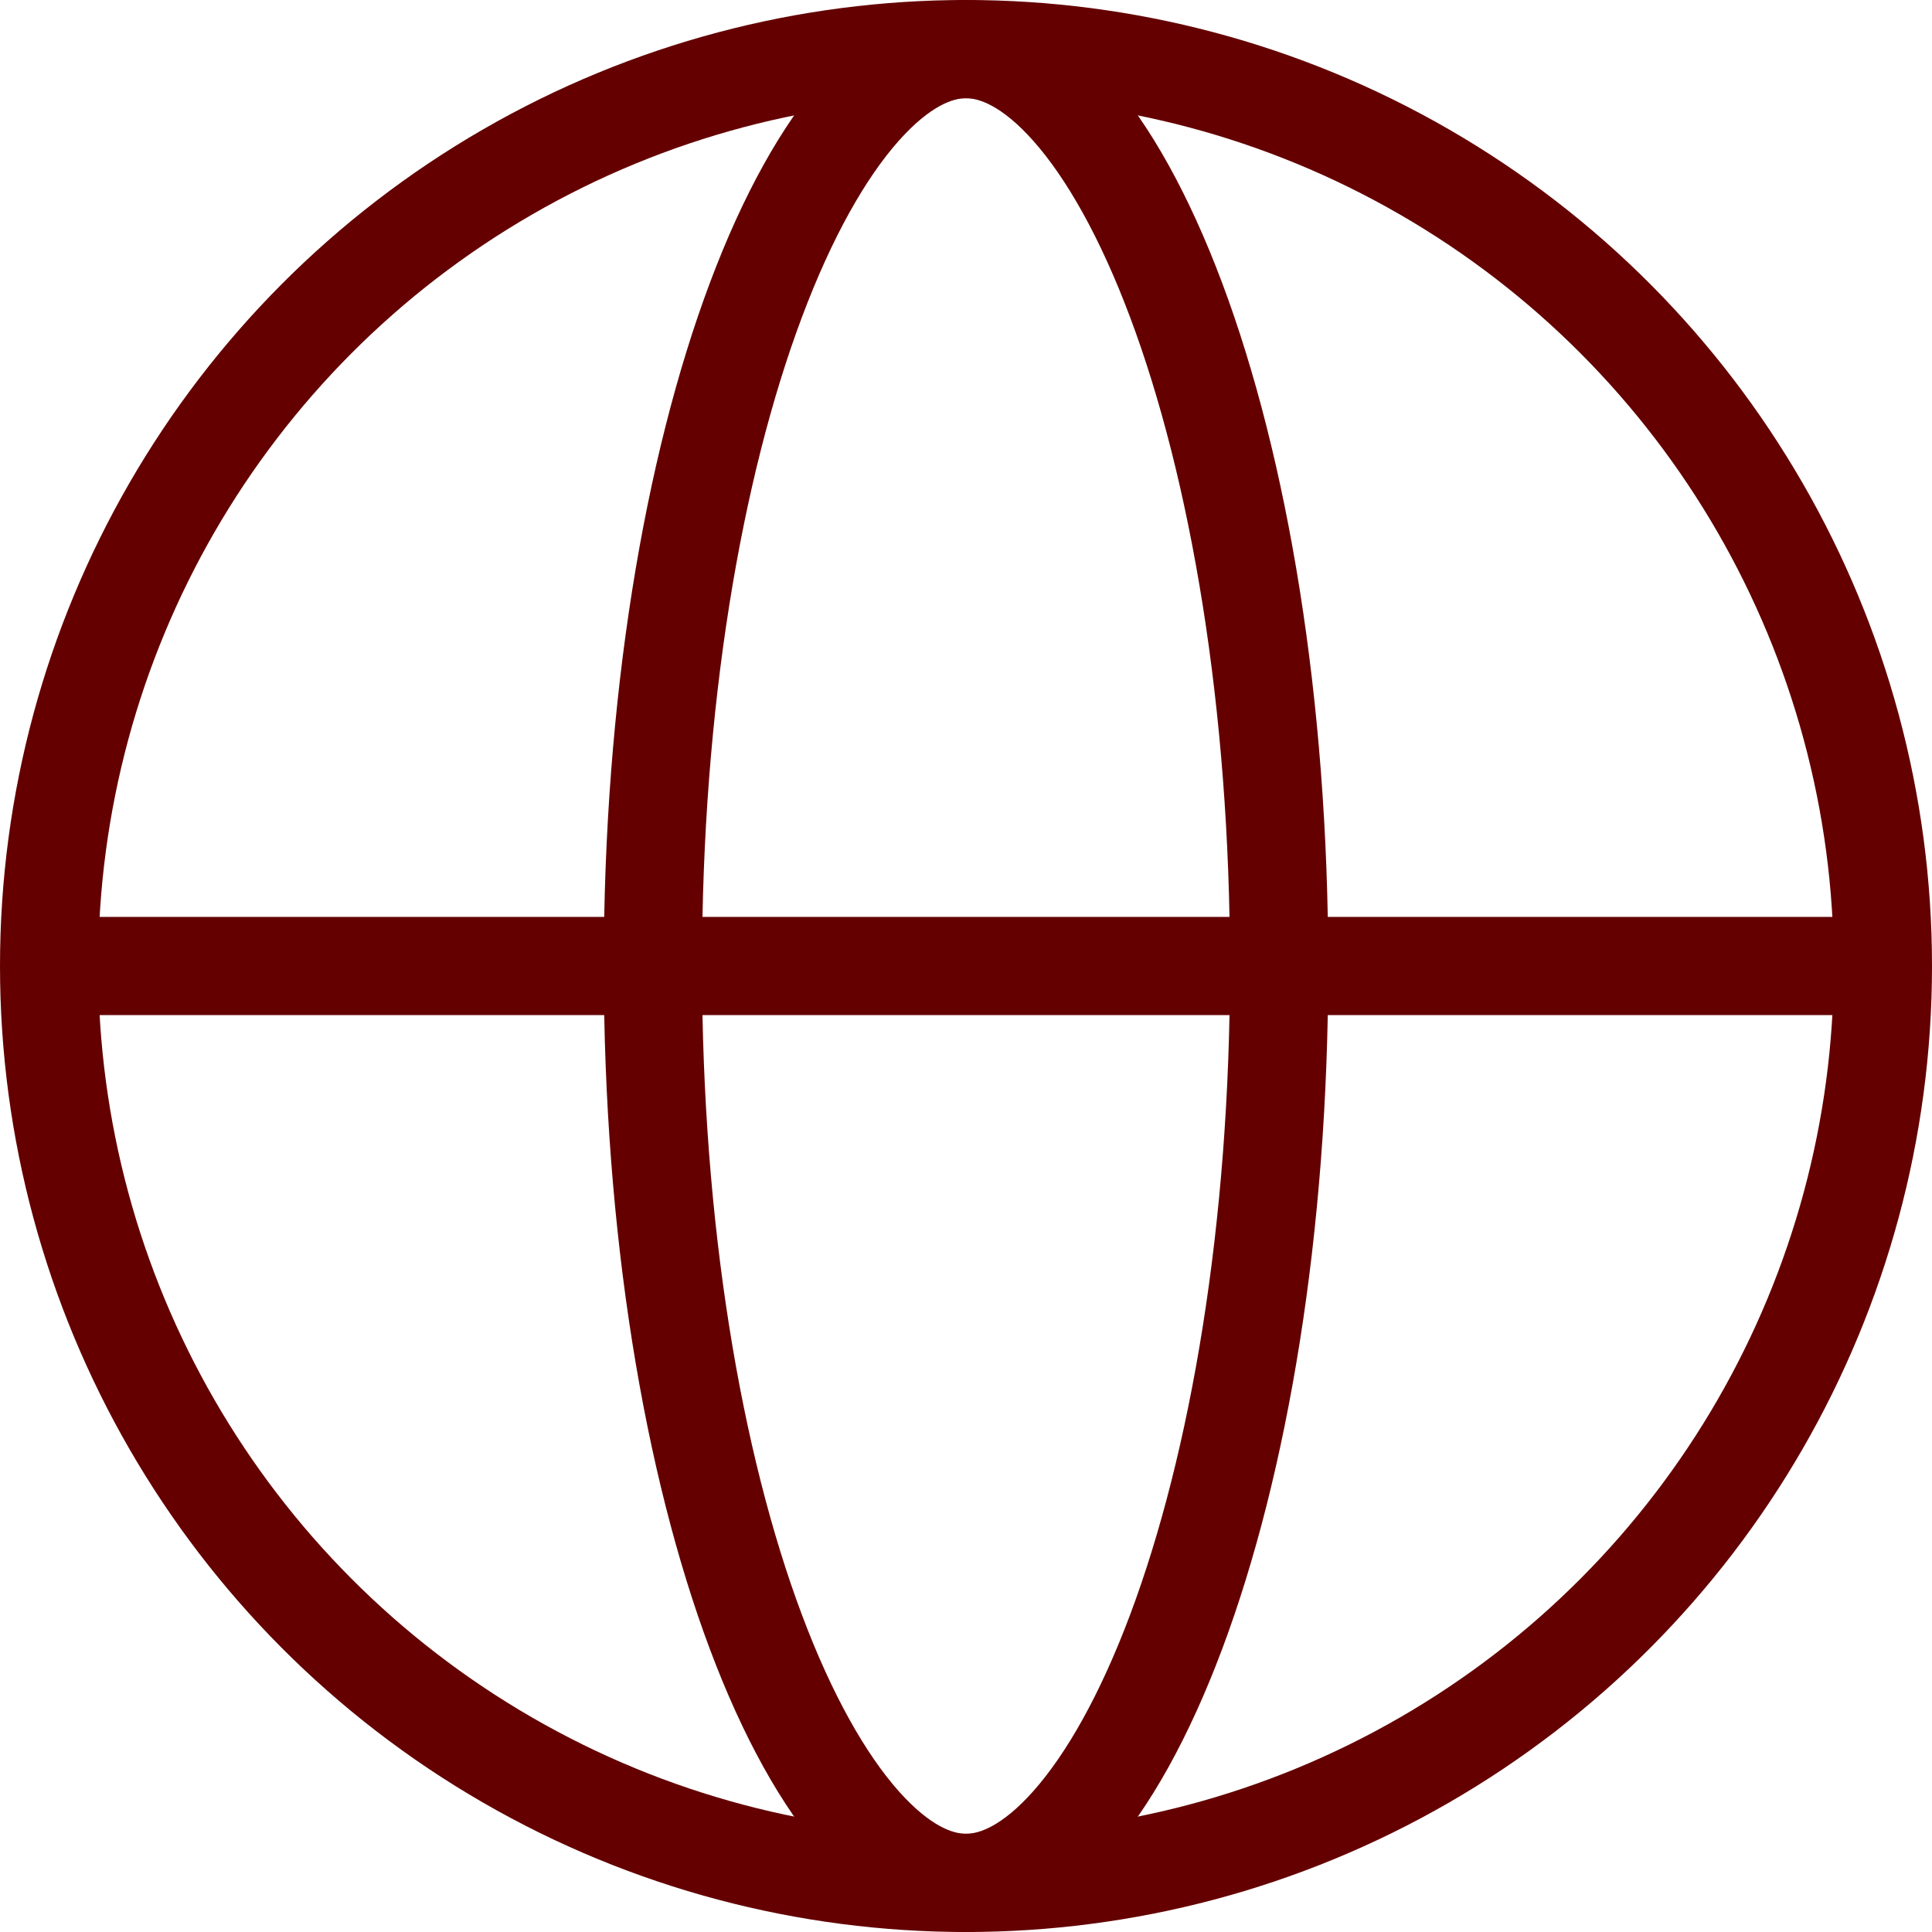
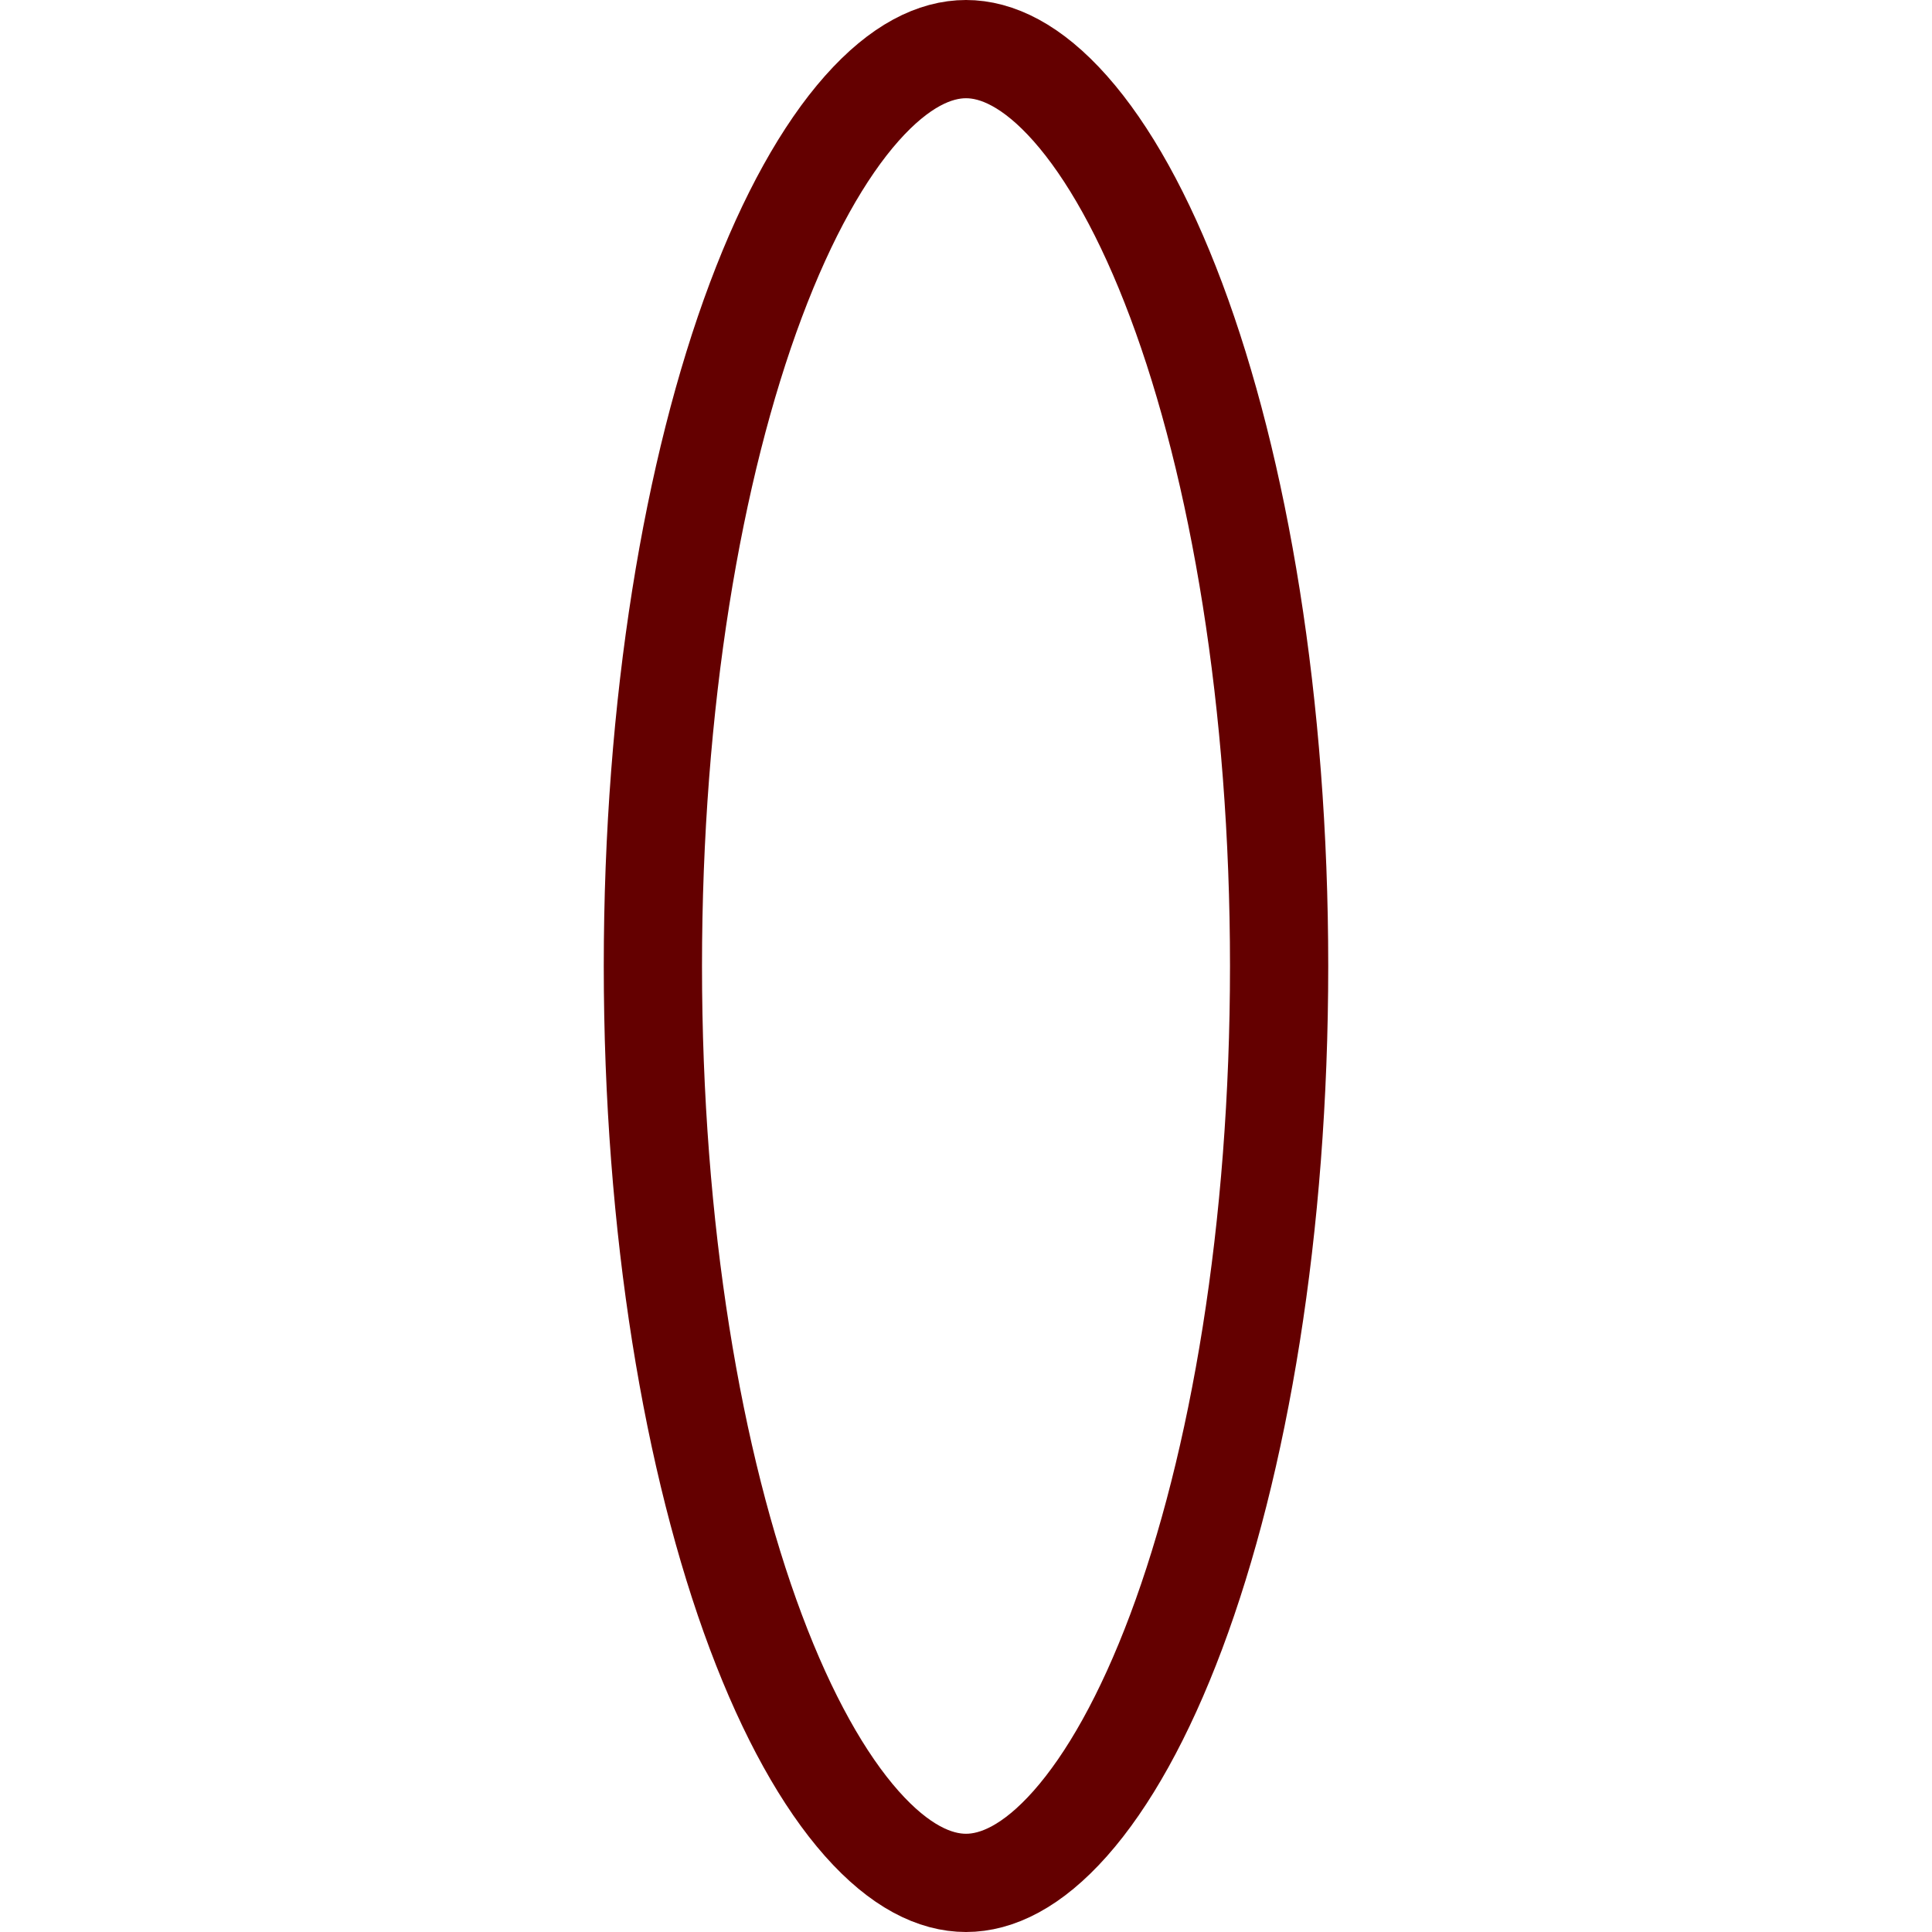
<svg xmlns="http://www.w3.org/2000/svg" width="59" height="59" viewBox="0 0 59 59" fill="none">
-   <circle cx="29.5" cy="29.5" r="28" stroke="#640000" stroke-width="3" />
  <path d="M39.062 29.5C39.062 37.514 37.842 44.702 35.918 49.833C34.954 52.404 33.842 54.38 32.684 55.687C31.524 56.995 30.444 57.5 29.5 57.5C28.556 57.5 27.476 56.995 26.316 55.687C25.158 54.38 24.046 52.404 23.082 49.833C21.158 44.702 19.938 37.514 19.938 29.5C19.938 21.486 21.158 14.298 23.082 9.167C24.046 6.596 25.158 4.62 26.316 3.313C27.476 2.005 28.556 1.5 29.5 1.5C30.444 1.5 31.524 2.005 32.684 3.313C33.842 4.62 34.954 6.596 35.918 9.167C37.842 14.298 39.062 21.486 39.062 29.5Z" stroke="#640000" stroke-width="3" />
-   <path d="M1.844 29.5H57.156" stroke="#640000" stroke-width="3" stroke-linecap="round" />
</svg>